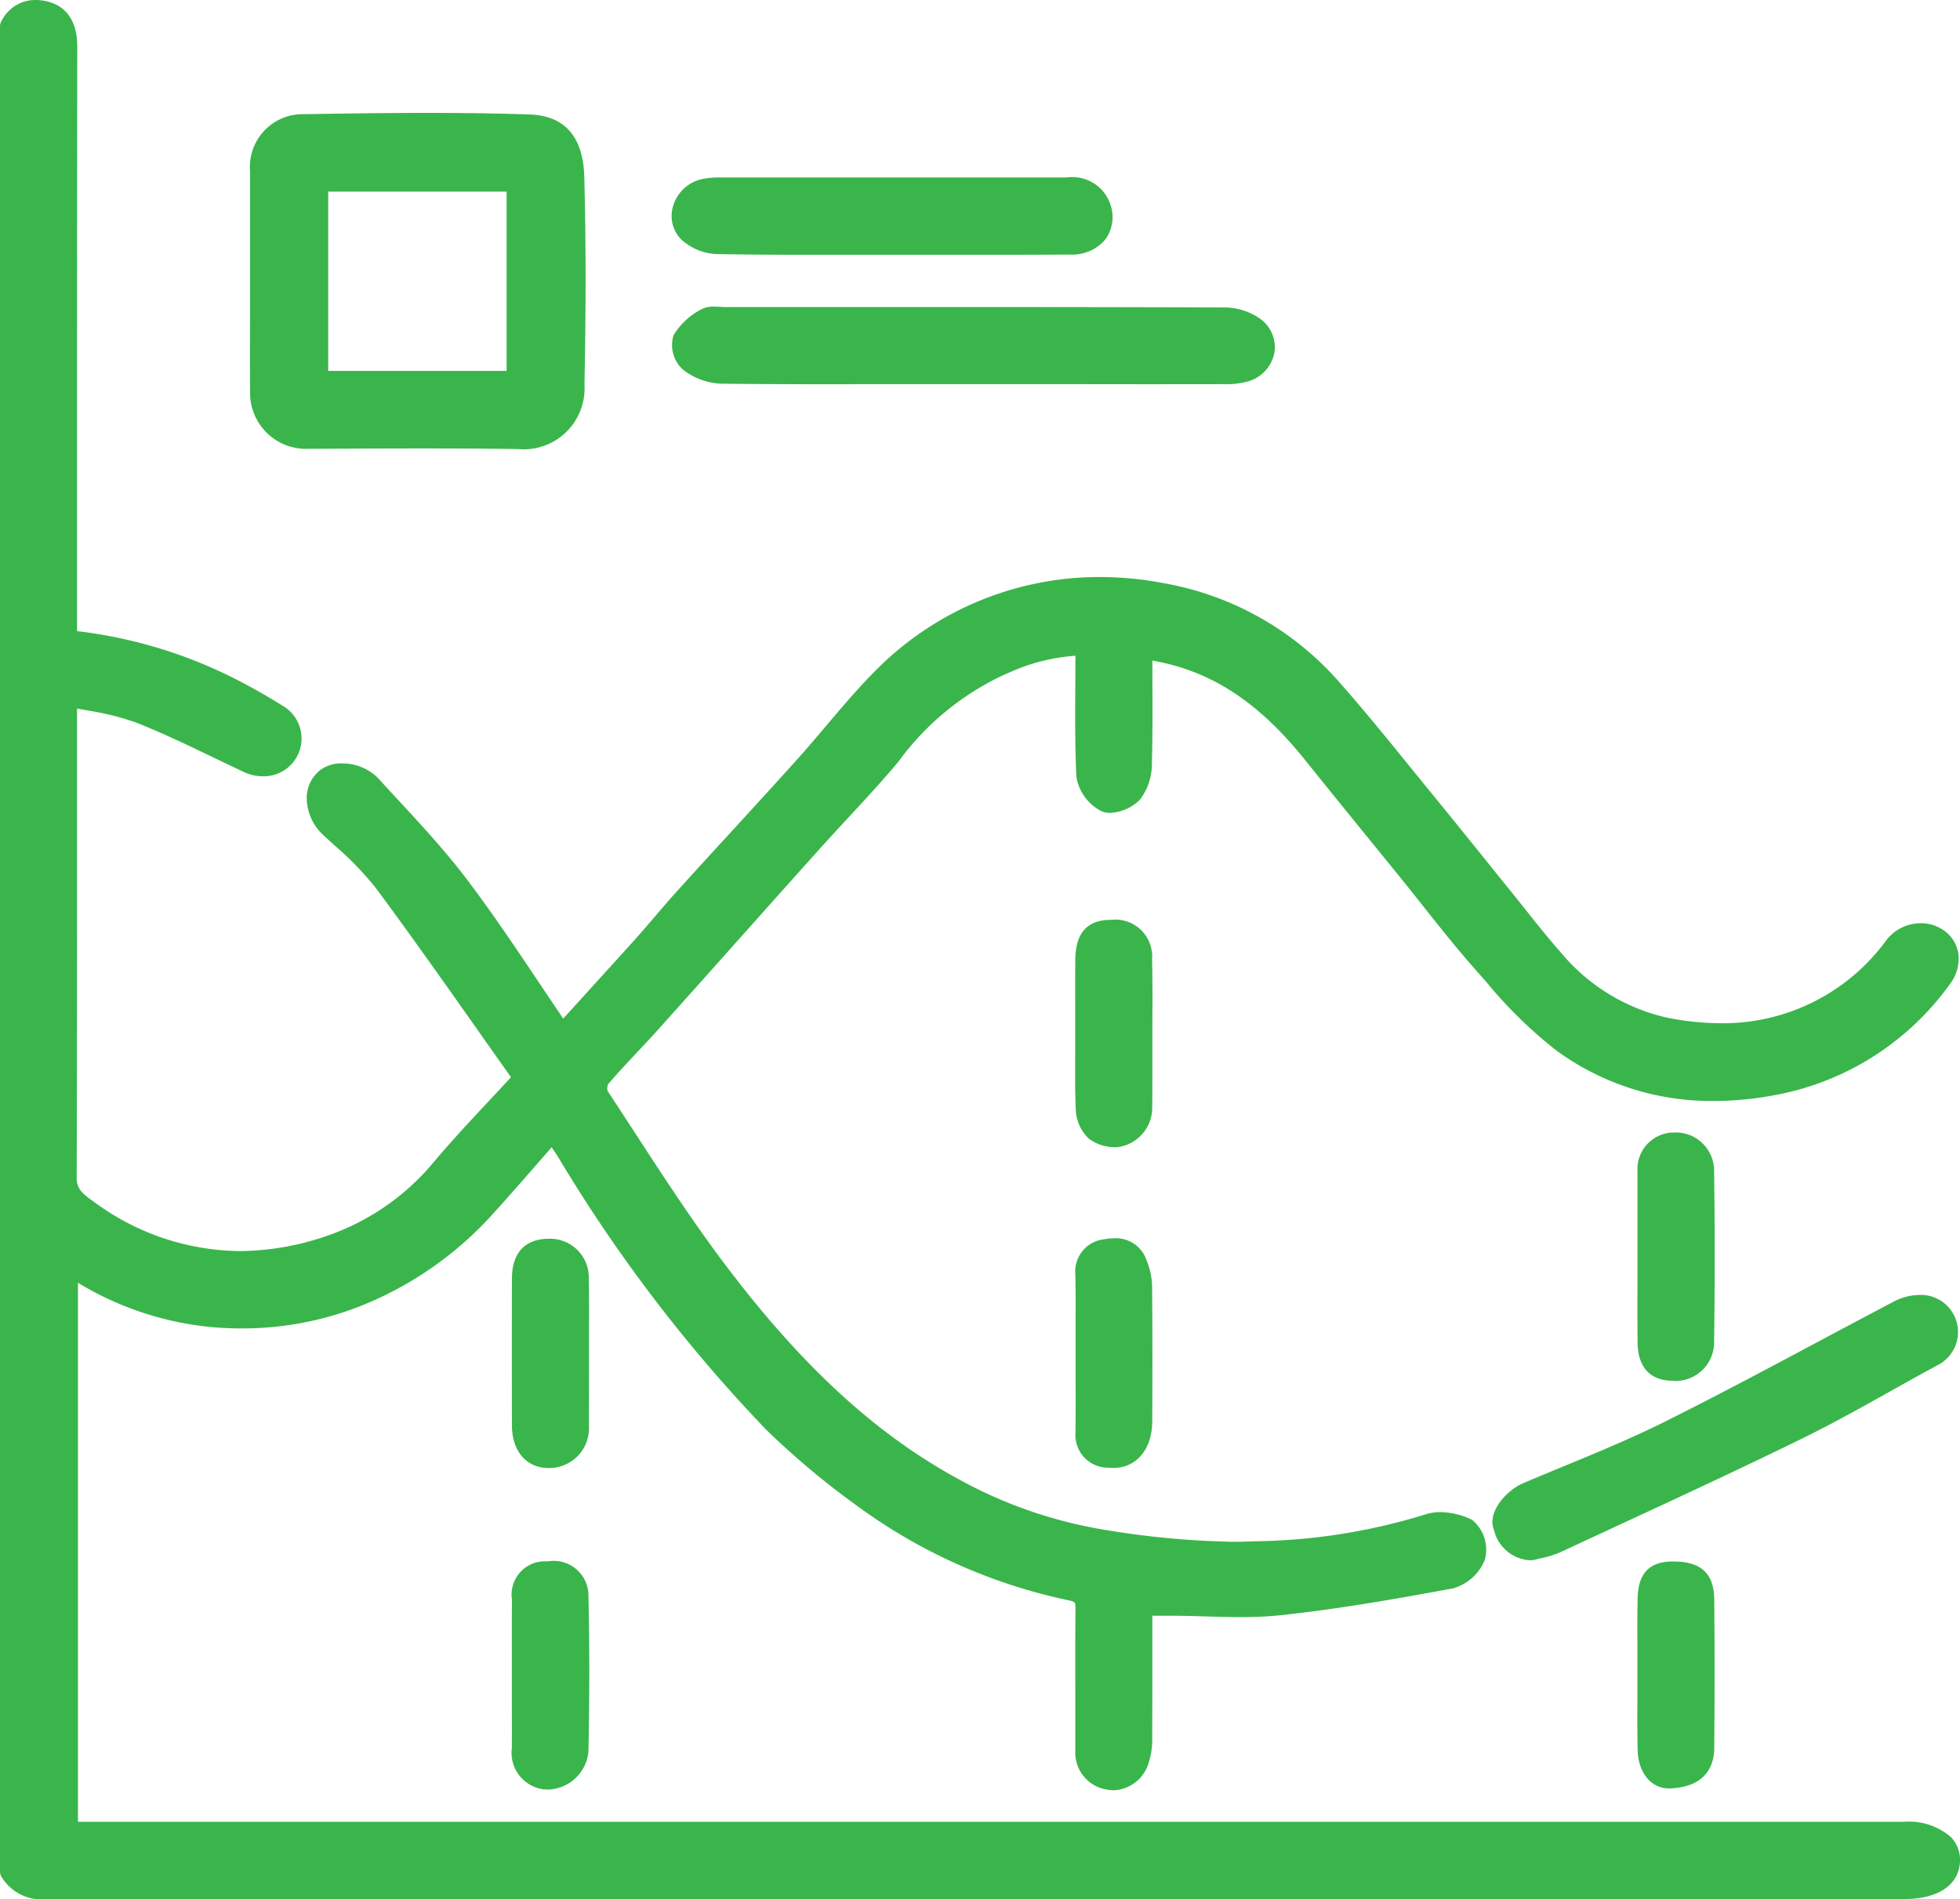
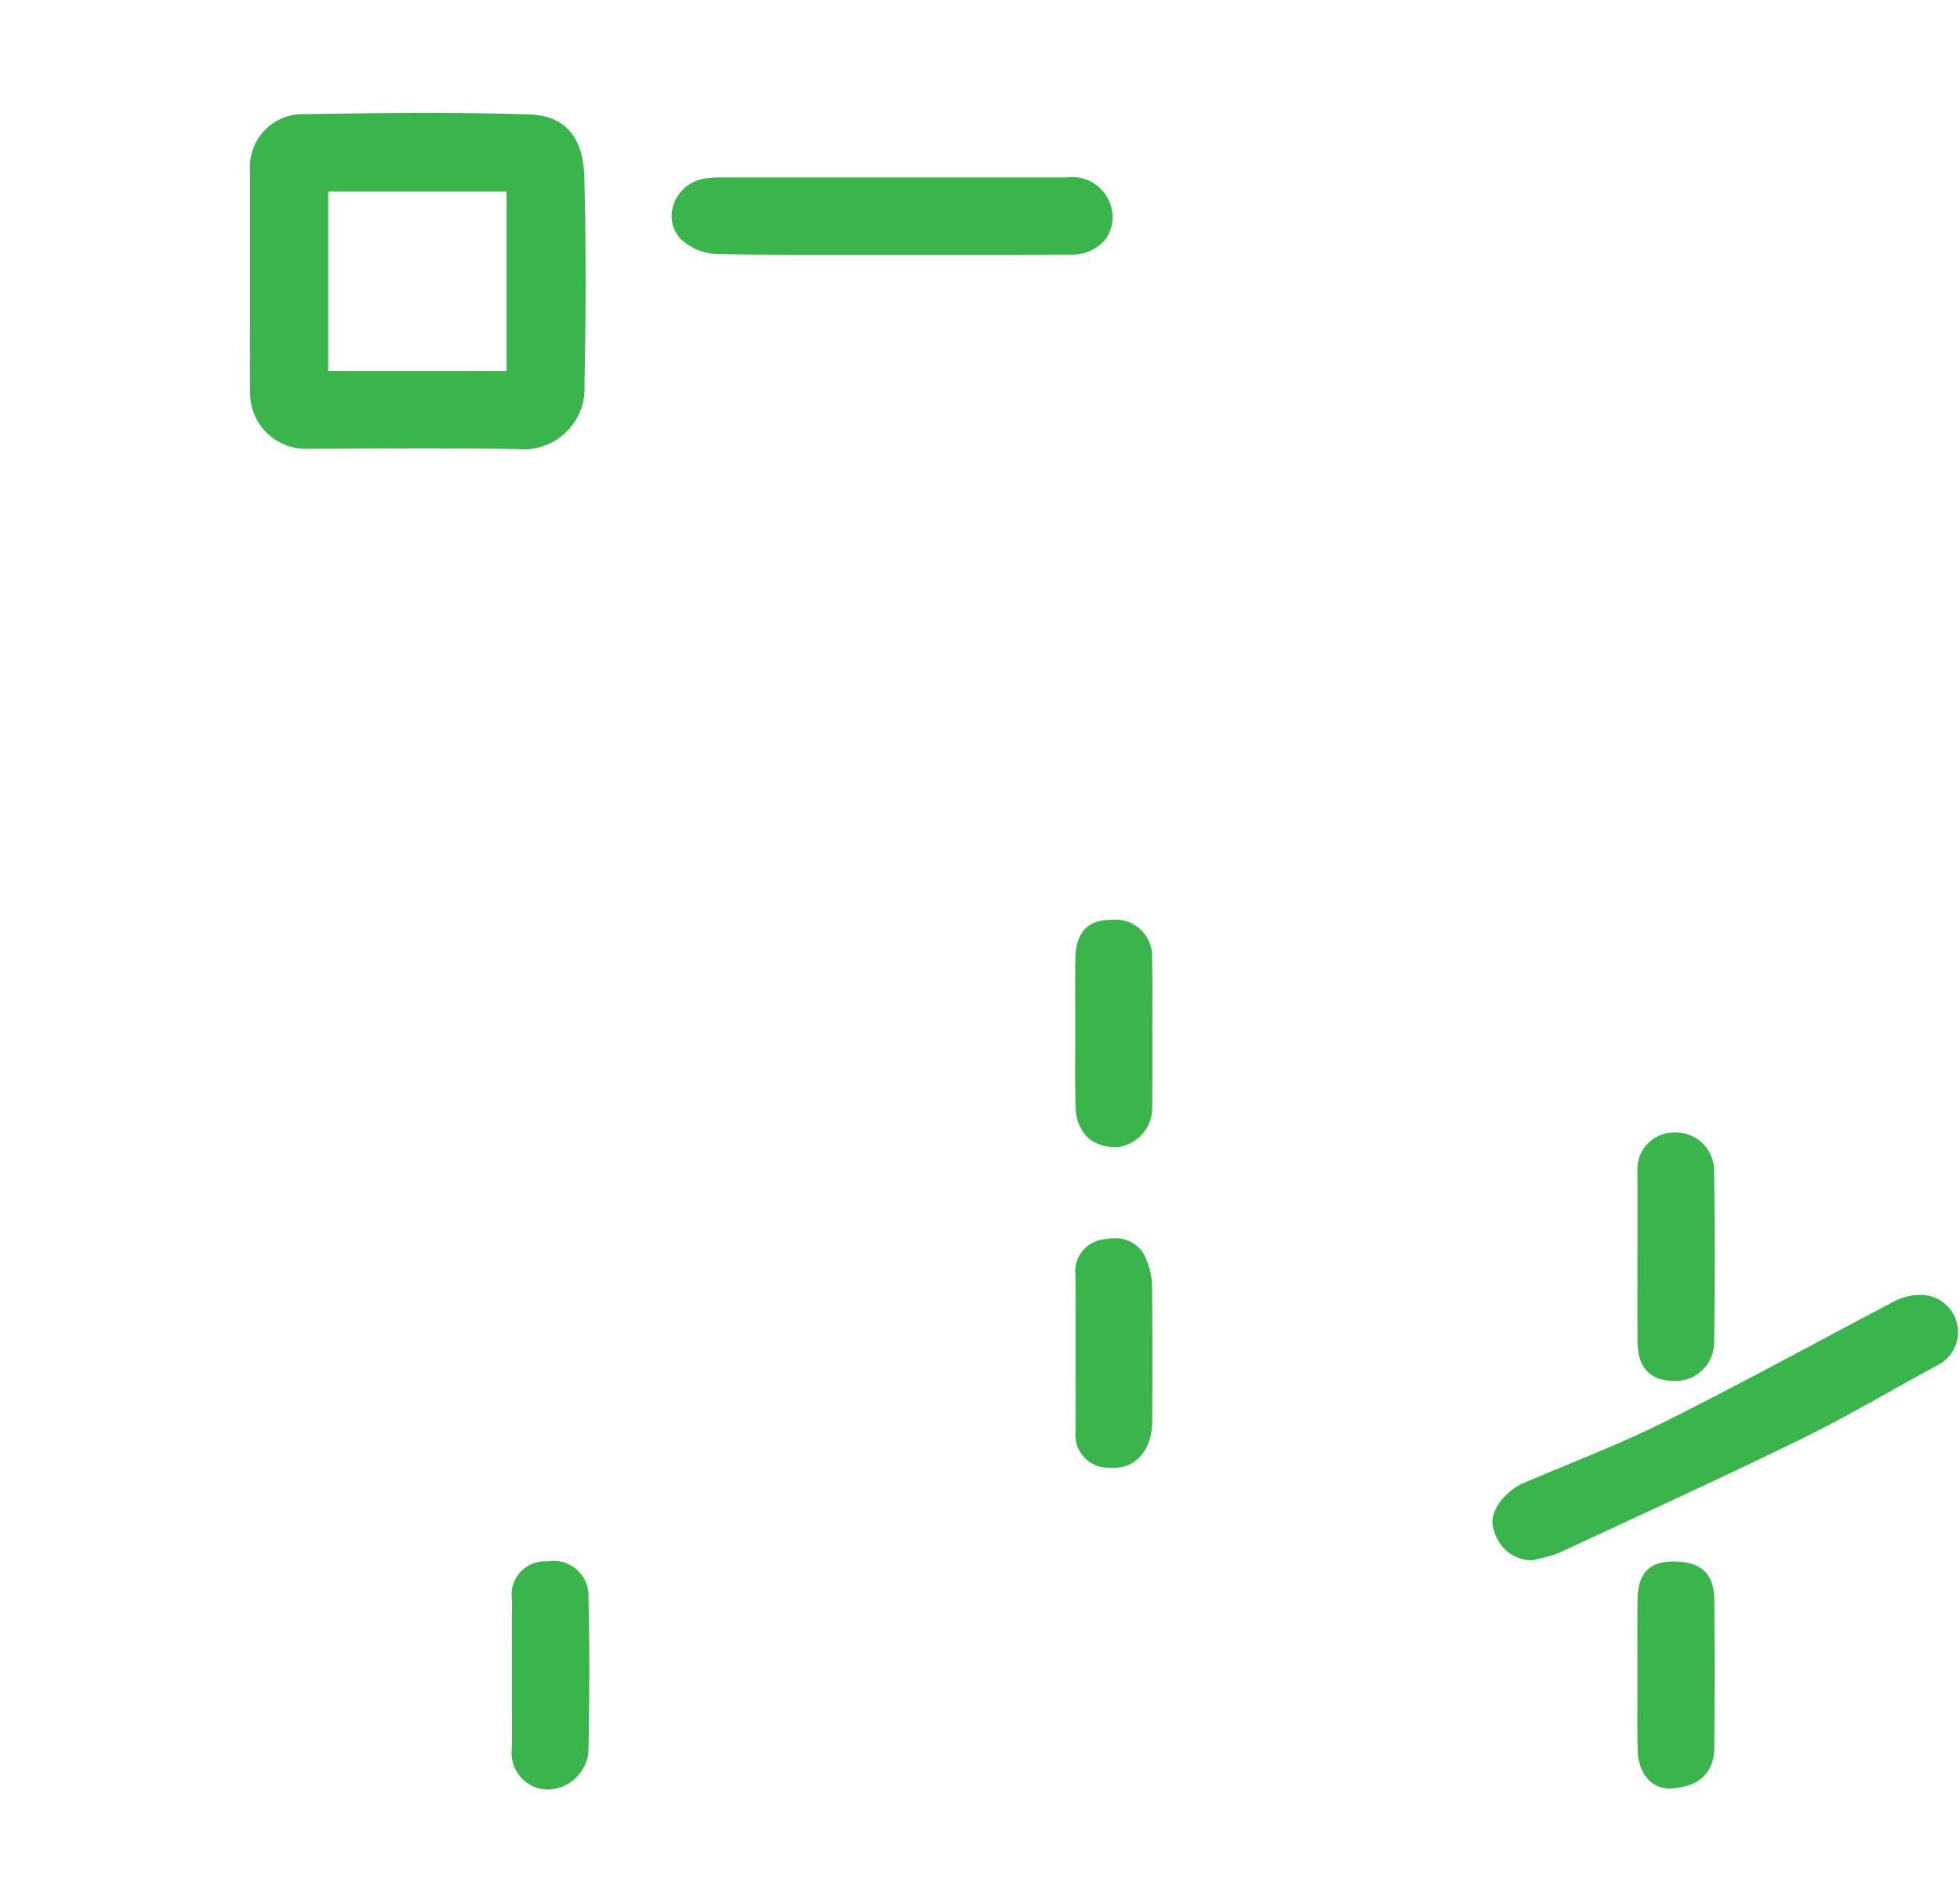
<svg xmlns="http://www.w3.org/2000/svg" id="Group_97" data-name="Group 97" width="90.156" height="87.344" viewBox="0 0 90.156 87.344">
  <defs>
    <clipPath id="clip-path">
      <rect id="Rectangle_135" data-name="Rectangle 135" width="90.156" height="87.344" fill="#3ab54b" />
    </clipPath>
  </defs>
  <g id="Group_96" data-name="Group 96" clip-path="url(#clip-path)">
-     <path id="Path_198" data-name="Path 198" d="M2.221,87.344A2.163,2.163,0,0,1,.055,86.3.466.466,0,0,1,0,86.08V1.216A.465.465,0,0,1,.052,1,1.739,1.739,0,0,1,1.646,0a2.227,2.227,0,0,1,.7.117C2.9.3,3.557.8,3.555,2.167c-.011,6.958-.01,14.033-.01,20.874v5.987a21.688,21.688,0,0,1,7.548,2.338c.617.321,1.248.684,1.932,1.109a1.738,1.738,0,0,1-.939,3.229,2.007,2.007,0,0,1-.843-.185c-.48-.224-.956-.453-1.434-.683-1.16-.558-2.359-1.135-3.566-1.608a11.976,11.976,0,0,0-2.152-.539c-.179-.034-.362-.068-.546-.1v4.941c0,5.458,0,11.1-.017,16.652,0,.508.279.732.777,1.084l.036.026a11.436,11.436,0,0,0,6.688,2.25,12.477,12.477,0,0,0,4.124-.74,11.037,11.037,0,0,0,4.817-3.376c.813-.963,1.663-1.873,2.564-2.836.319-.342.644-.688.972-1.044q-.782-1.1-1.559-2.206c-1.505-2.134-3.062-4.34-4.64-6.47A14.491,14.491,0,0,0,15.4,38.894q-.257-.234-.51-.469a2.338,2.338,0,0,1-.781-1.782,1.634,1.634,0,0,1,.647-1.243,1.614,1.614,0,0,1,.983-.287A2.3,2.3,0,0,1,17.4,35.8q.444.488.894.972c1.1,1.187,2.234,2.415,3.226,3.731,1.164,1.542,2.258,3.176,3.317,4.757q.532.793,1.069,1.589l.666-.732c.869-.955,1.753-1.927,2.631-2.9.307-.342.612-.7.908-1.045.328-.384.668-.782,1.015-1.165q1.2-1.327,2.415-2.646c1.024-1.118,2.083-2.275,3.114-3.42.462-.513.918-1.052,1.36-1.573.77-.909,1.565-1.849,2.433-2.7a14.492,14.492,0,0,1,10.13-4.129,15.879,15.879,0,0,1,3.009.295A13.914,13.914,0,0,1,61.538,31.3c1.162,1.308,2.279,2.686,3.36,4.019q.546.673,1.094,1.344c.772.942,1.548,1.906,2.3,2.838q.6.747,1.205,1.494.336.415.667.834c.514.648,1.047,1.317,1.6,1.942a8.9,8.9,0,0,0,4.961,3.045,12.882,12.882,0,0,0,2.446.247,9.287,9.287,0,0,0,7.611-3.838,2,2,0,0,1,1.572-.762,1.818,1.818,0,0,1,1.044.32,1.6,1.6,0,0,1,.68,1.059,1.924,1.924,0,0,1-.41,1.454,12.749,12.749,0,0,1-8.091,5.085,15.215,15.215,0,0,1-2.74.258A12.091,12.091,0,0,1,71.6,48.325a20.687,20.687,0,0,1-3.248-3.178q-.209-.237-.417-.472c-.868-.976-1.691-2.012-2.486-3.015-.349-.44-.7-.879-1.051-1.315q-.677-.835-1.356-1.669c-.991-1.219-2.016-2.479-3.016-3.726-2.147-2.675-4.33-4.1-7.018-4.566q0,.452,0,.9c.005,1.269.011,2.581-.024,3.871a2.683,2.683,0,0,1-.557,1.634,2.1,2.1,0,0,1-1.365.6.954.954,0,0,1-.4-.082,2.155,2.155,0,0,1-1.151-1.583c-.068-1.459-.058-2.889-.048-4.4q0-.579.007-1.163a8.857,8.857,0,0,0-3.091.792l-.068.026a12.556,12.556,0,0,0-4.992,4.062c-.736.88-1.526,1.732-2.29,2.557-.433.468-.881.951-1.313,1.432Q35.946,41,34.183,42.981q-1.941,2.176-3.887,4.35c-.316.352-.643.7-.96,1.037-.459.488-.933.992-1.369,1.506a.616.616,0,0,0-.027.291q.616.935,1.226,1.876c1.311,2.015,2.667,4.1,4.127,6.041,3.528,4.694,6.947,7.849,10.757,9.928a20.919,20.919,0,0,0,6.969,2.386,39.561,39.561,0,0,0,5.685.517c.33,0,.656-.007.97-.022a27.675,27.675,0,0,0,7.883-1.234,2.138,2.138,0,0,1,.695-.107,3.362,3.362,0,0,1,1.461.355,1.76,1.76,0,0,1,.579,1.858,2.236,2.236,0,0,1-1.457,1.293c-2.515.464-5.2.941-7.9,1.232a17.315,17.315,0,0,1-1.88.089c-.535,0-1.079-.016-1.6-.031-.5-.015-1.024-.03-1.532-.031h-.917v1.074c0,1.521,0,3.016-.007,4.512a3.47,3.47,0,0,1-.163,1.176,1.752,1.752,0,0,1-1.6,1.265,1.6,1.6,0,0,1-.287-.026,1.719,1.719,0,0,1-1.487-1.786c0-.873,0-1.747,0-2.62,0-1.288-.006-2.619.008-3.93,0-.278,0-.307-.336-.38a25.161,25.161,0,0,1-9.688-4.324,37.131,37.131,0,0,1-4.192-3.507,69.865,69.865,0,0,1-9.55-12.5c-.1-.165-.211-.326-.33-.5l-.554.634c-.692.793-1.408,1.614-2.127,2.407a16.322,16.322,0,0,1-5.887,4.17,14.793,14.793,0,0,1-5.683,1.12c-.491,0-.991-.024-1.488-.07A14.482,14.482,0,0,1,3.586,59V83.792H87.568a2.955,2.955,0,0,1,2.166.7,1.494,1.494,0,0,1,.422,1.115c-.04,1.088-1,1.738-2.565,1.738Z" transform="translate(0 0)" fill="#3ab54b" />
    <path id="Path_199" data-name="Path 199" d="M61.646,37.765c-1.25-.019-2.579-.028-4.184-.028q-1.765,0-3.53.01l-1.86.007a2.573,2.573,0,0,1-2.682-2.621c-.007-1.155-.006-2.31,0-3.465q0-.844,0-1.687V28.474c0-1.157,0-2.314,0-3.472a2.427,2.427,0,0,1,2.465-2.64c2.024-.032,3.849-.058,5.7-.058,1.726,0,3.26.024,4.691.072,1.623.055,2.47,1.026,2.518,2.884.076,2.907.078,6.025.007,9.535a2.8,2.8,0,0,1-3.049,2.97Zm-.456-11.84H52.984v8.246H61.19Z" transform="translate(-37.887 -17.111)" fill="#3ab54b" />
-     <path id="Path_200" data-name="Path 200" d="M141.091,64.138c-1.68,0-3.9,0-6.135-.027a3.073,3.073,0,0,1-1.715-.627,1.518,1.518,0,0,1-.453-1.61,3.247,3.247,0,0,1,1.231-1.159,1.173,1.173,0,0,1,.621-.149c.089,0,.18.006.272.011.07,0,.14.009.206.009l9.269,0c3.751,0,8.7,0,13.716.02a2.873,2.873,0,0,1,1.693.539,1.612,1.612,0,0,1,.623,1.564,1.71,1.71,0,0,1-1.22,1.3,3.883,3.883,0,0,1-1.167.124q-3.333.006-6.667,0h-4.826l-5.448,0" transform="translate(-101.803 -46.464)" fill="#3ab54b" />
    <path id="Path_201" data-name="Path 201" d="M296.573,268.012a1.809,1.809,0,0,1-1.649-1.39c-.338-.824.576-1.83,1.354-2.161.614-.261,1.232-.516,1.849-.771,1.549-.64,3.151-1.3,4.665-2.057,2.424-1.21,4.858-2.509,7.212-3.765q1.647-.879,3.3-1.751a2.62,2.62,0,0,1,1.212-.31A1.707,1.707,0,0,1,315.4,259c-.757.406-1.522.834-2.262,1.248-1.306.731-2.657,1.486-4.028,2.158-2.891,1.416-5.86,2.791-8.731,4.12q-1.2.557-2.4,1.115a4.329,4.329,0,0,1-.854.266c-.115.027-.23.054-.343.086a.467.467,0,0,1-.1.017l-.1,0" transform="translate(-226.203 -196.248)" fill="#3ab54b" />
    <path id="Path_202" data-name="Path 202" d="M138.772,38.6c-1.6,0-2.819-.01-3.964-.031a2.563,2.563,0,0,1-1.675-.673,1.536,1.536,0,0,1-.369-1.554,1.787,1.787,0,0,1,1.358-1.231,3.98,3.98,0,0,1,.784-.066l7.642,0q4.148,0,8.3,0a1.853,1.853,0,0,1,2.053,1.328,1.745,1.745,0,0,1-.265,1.526,1.988,1.988,0,0,1-1.613.692q-1.765.01-3.529.009l-4.66,0q-1.014,0-2.027,0t-2.029,0" transform="translate(-101.797 -26.882)" fill="#3ab54b" />
    <path id="Path_203" data-name="Path 203" d="M325.086,235.137c-.715-.014-1.569-.332-1.583-1.774-.009-.932-.007-1.878-.005-2.793q0-.612,0-1.223V228.21q0-1.351,0-2.7a1.687,1.687,0,0,1,1.567-1.789l.1,0a1.758,1.758,0,0,1,1.857,1.693c.038,2.682.038,5.386,0,8.036a1.777,1.777,0,0,1-1.892,1.692Z" transform="translate(-248.178 -171.63)" fill="#3ab54b" />
    <path id="Path_204" data-name="Path 204" d="M214.214,192.174a2.016,2.016,0,0,1-1.173-.391,1.923,1.923,0,0,1-.607-1.359c-.037-.84-.031-1.689-.026-2.51,0-.334,0-.667,0-1s0-.684,0-1.026c0-.781-.005-1.589.006-2.385.017-1.157.536-1.758,1.543-1.786h.1a1.69,1.69,0,0,1,1.887,1.8c.024,1.015.019,2.044.014,3.039q0,.624,0,1.248,0,.36,0,.719c0,.6,0,1.212-.007,1.82a1.828,1.828,0,0,1-1.358,1.78,1.373,1.373,0,0,1-.379.05" transform="translate(-162.951 -139.408)" fill="#3ab54b" />
-     <path id="Path_205" data-name="Path 205" d="M102.814,255.266c-1.024,0-1.687-.774-1.689-1.972q-.005-3.358,0-6.716c0-1.606,1.042-1.852,1.66-1.856a1.781,1.781,0,0,1,1.876,1.838c.018.816.014,1.644.01,2.444q0,.527,0,1.054,0,.489,0,.977c0,.739,0,1.5-.005,2.255a1.832,1.832,0,0,1-1.847,1.976Z" transform="translate(-77.578 -187.745)" fill="#3ab54b" />
    <path id="Path_206" data-name="Path 206" d="M214.2,255.2a2.014,2.014,0,0,1-.213-.011,1.5,1.5,0,0,1-1.53-1.609c.011-.875.008-1.767.005-2.63q0-.514,0-1.028c0-.361,0-.722,0-1.084,0-.843.01-1.715-.013-2.568a1.486,1.486,0,0,1,1.328-1.586,2.5,2.5,0,0,1,.466-.046,1.48,1.48,0,0,1,1.476.992,3.382,3.382,0,0,1,.261,1.149c.018,1.87.021,3.868.007,6.288-.007,1.276-.726,2.133-1.789,2.133" transform="translate(-162.987 -187.684)" fill="#3ab54b" />
    <path id="Path_207" data-name="Path 207" d="M324.932,318.91c-.825,0-1.417-.725-1.441-1.762-.019-.807-.015-1.624-.011-2.415,0-.36,0-.72,0-1.08s0-.7,0-1.047c0-.8-.009-1.63.01-2.448.027-1.152.542-1.688,1.624-1.688.81,0,1.887.179,1.9,1.724.023,2.186.023,4.5,0,6.89-.006.65-.278,1.751-2.029,1.824Z" transform="translate(-248.163 -236.651)" fill="#3ab54b" />
    <path id="Path_208" data-name="Path 208" d="M102.756,318.928a1.565,1.565,0,0,1-.283-.026,1.692,1.692,0,0,1-1.358-1.882c.006-.833,0-1.666,0-2.5v-.987q0-.49,0-.98c0-.768-.005-1.561.007-2.344a1.533,1.533,0,0,1,1.448-1.777c.074,0,.145,0,.213,0a1.6,1.6,0,0,1,1.856,1.652c.051,2.12.051,4.372,0,7.086a1.923,1.923,0,0,1-1.884,1.76" transform="translate(-77.571 -236.62)" fill="#3ab54b" />
  </g>
</svg>